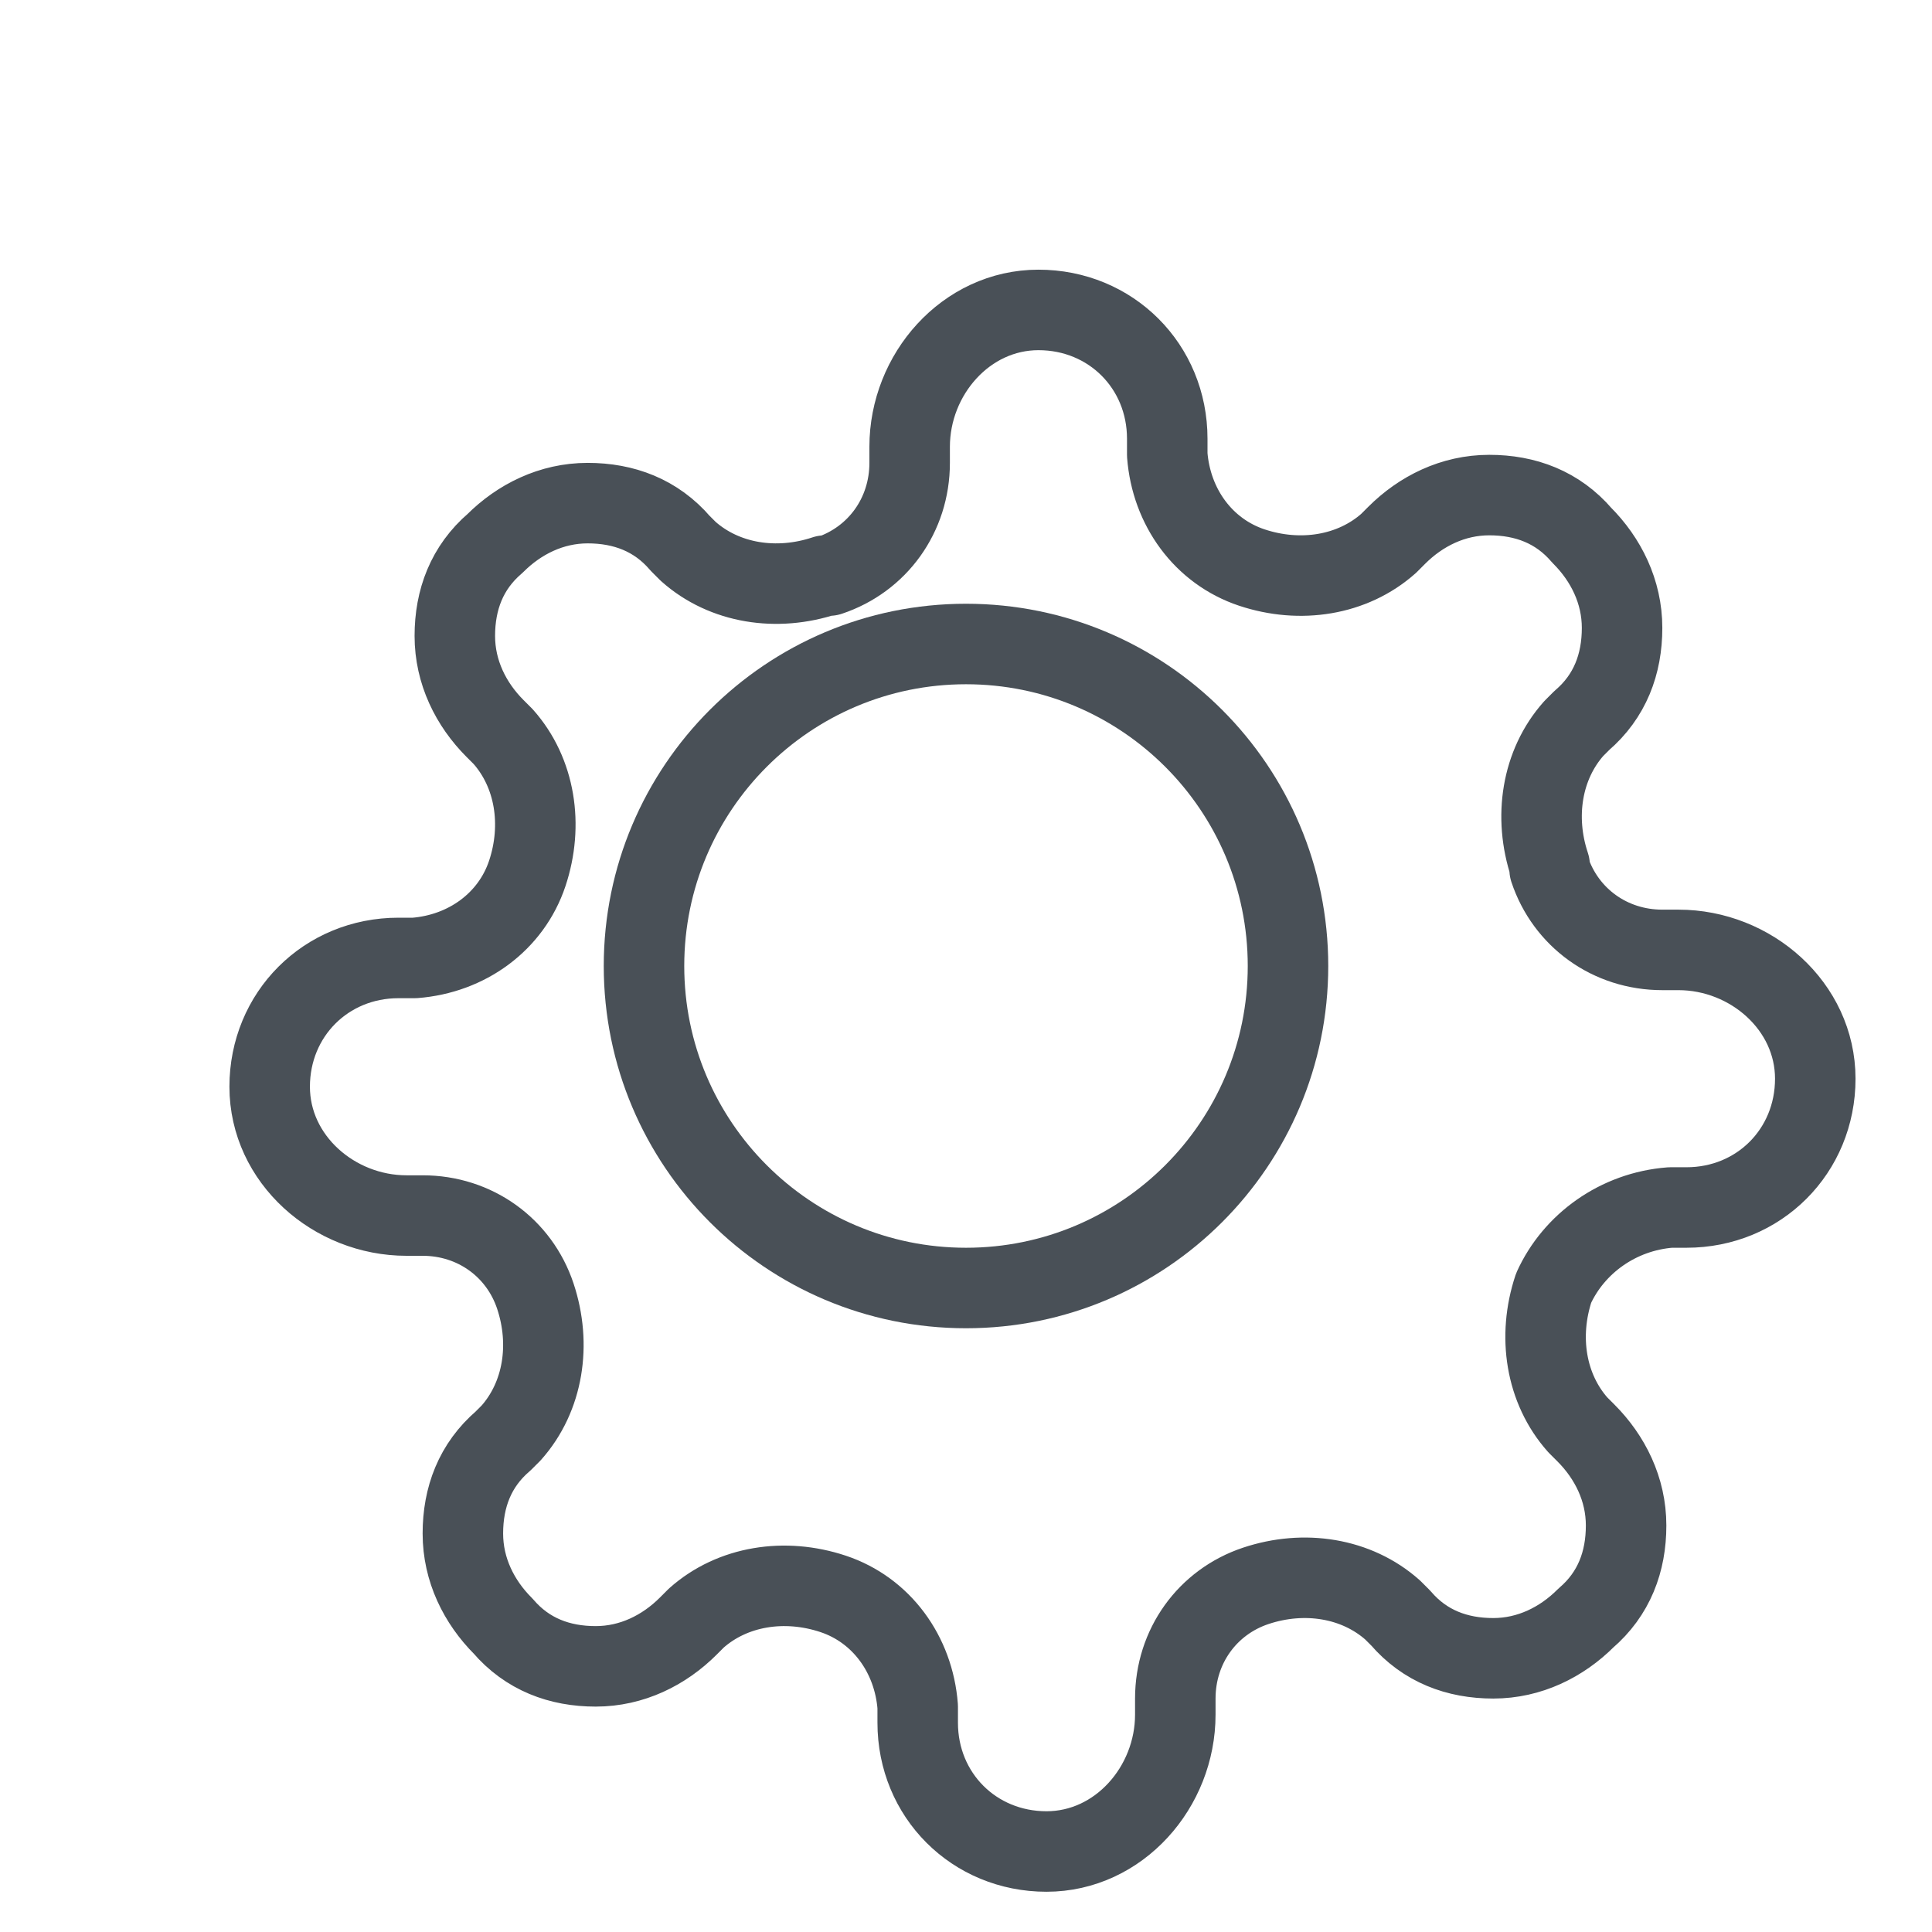
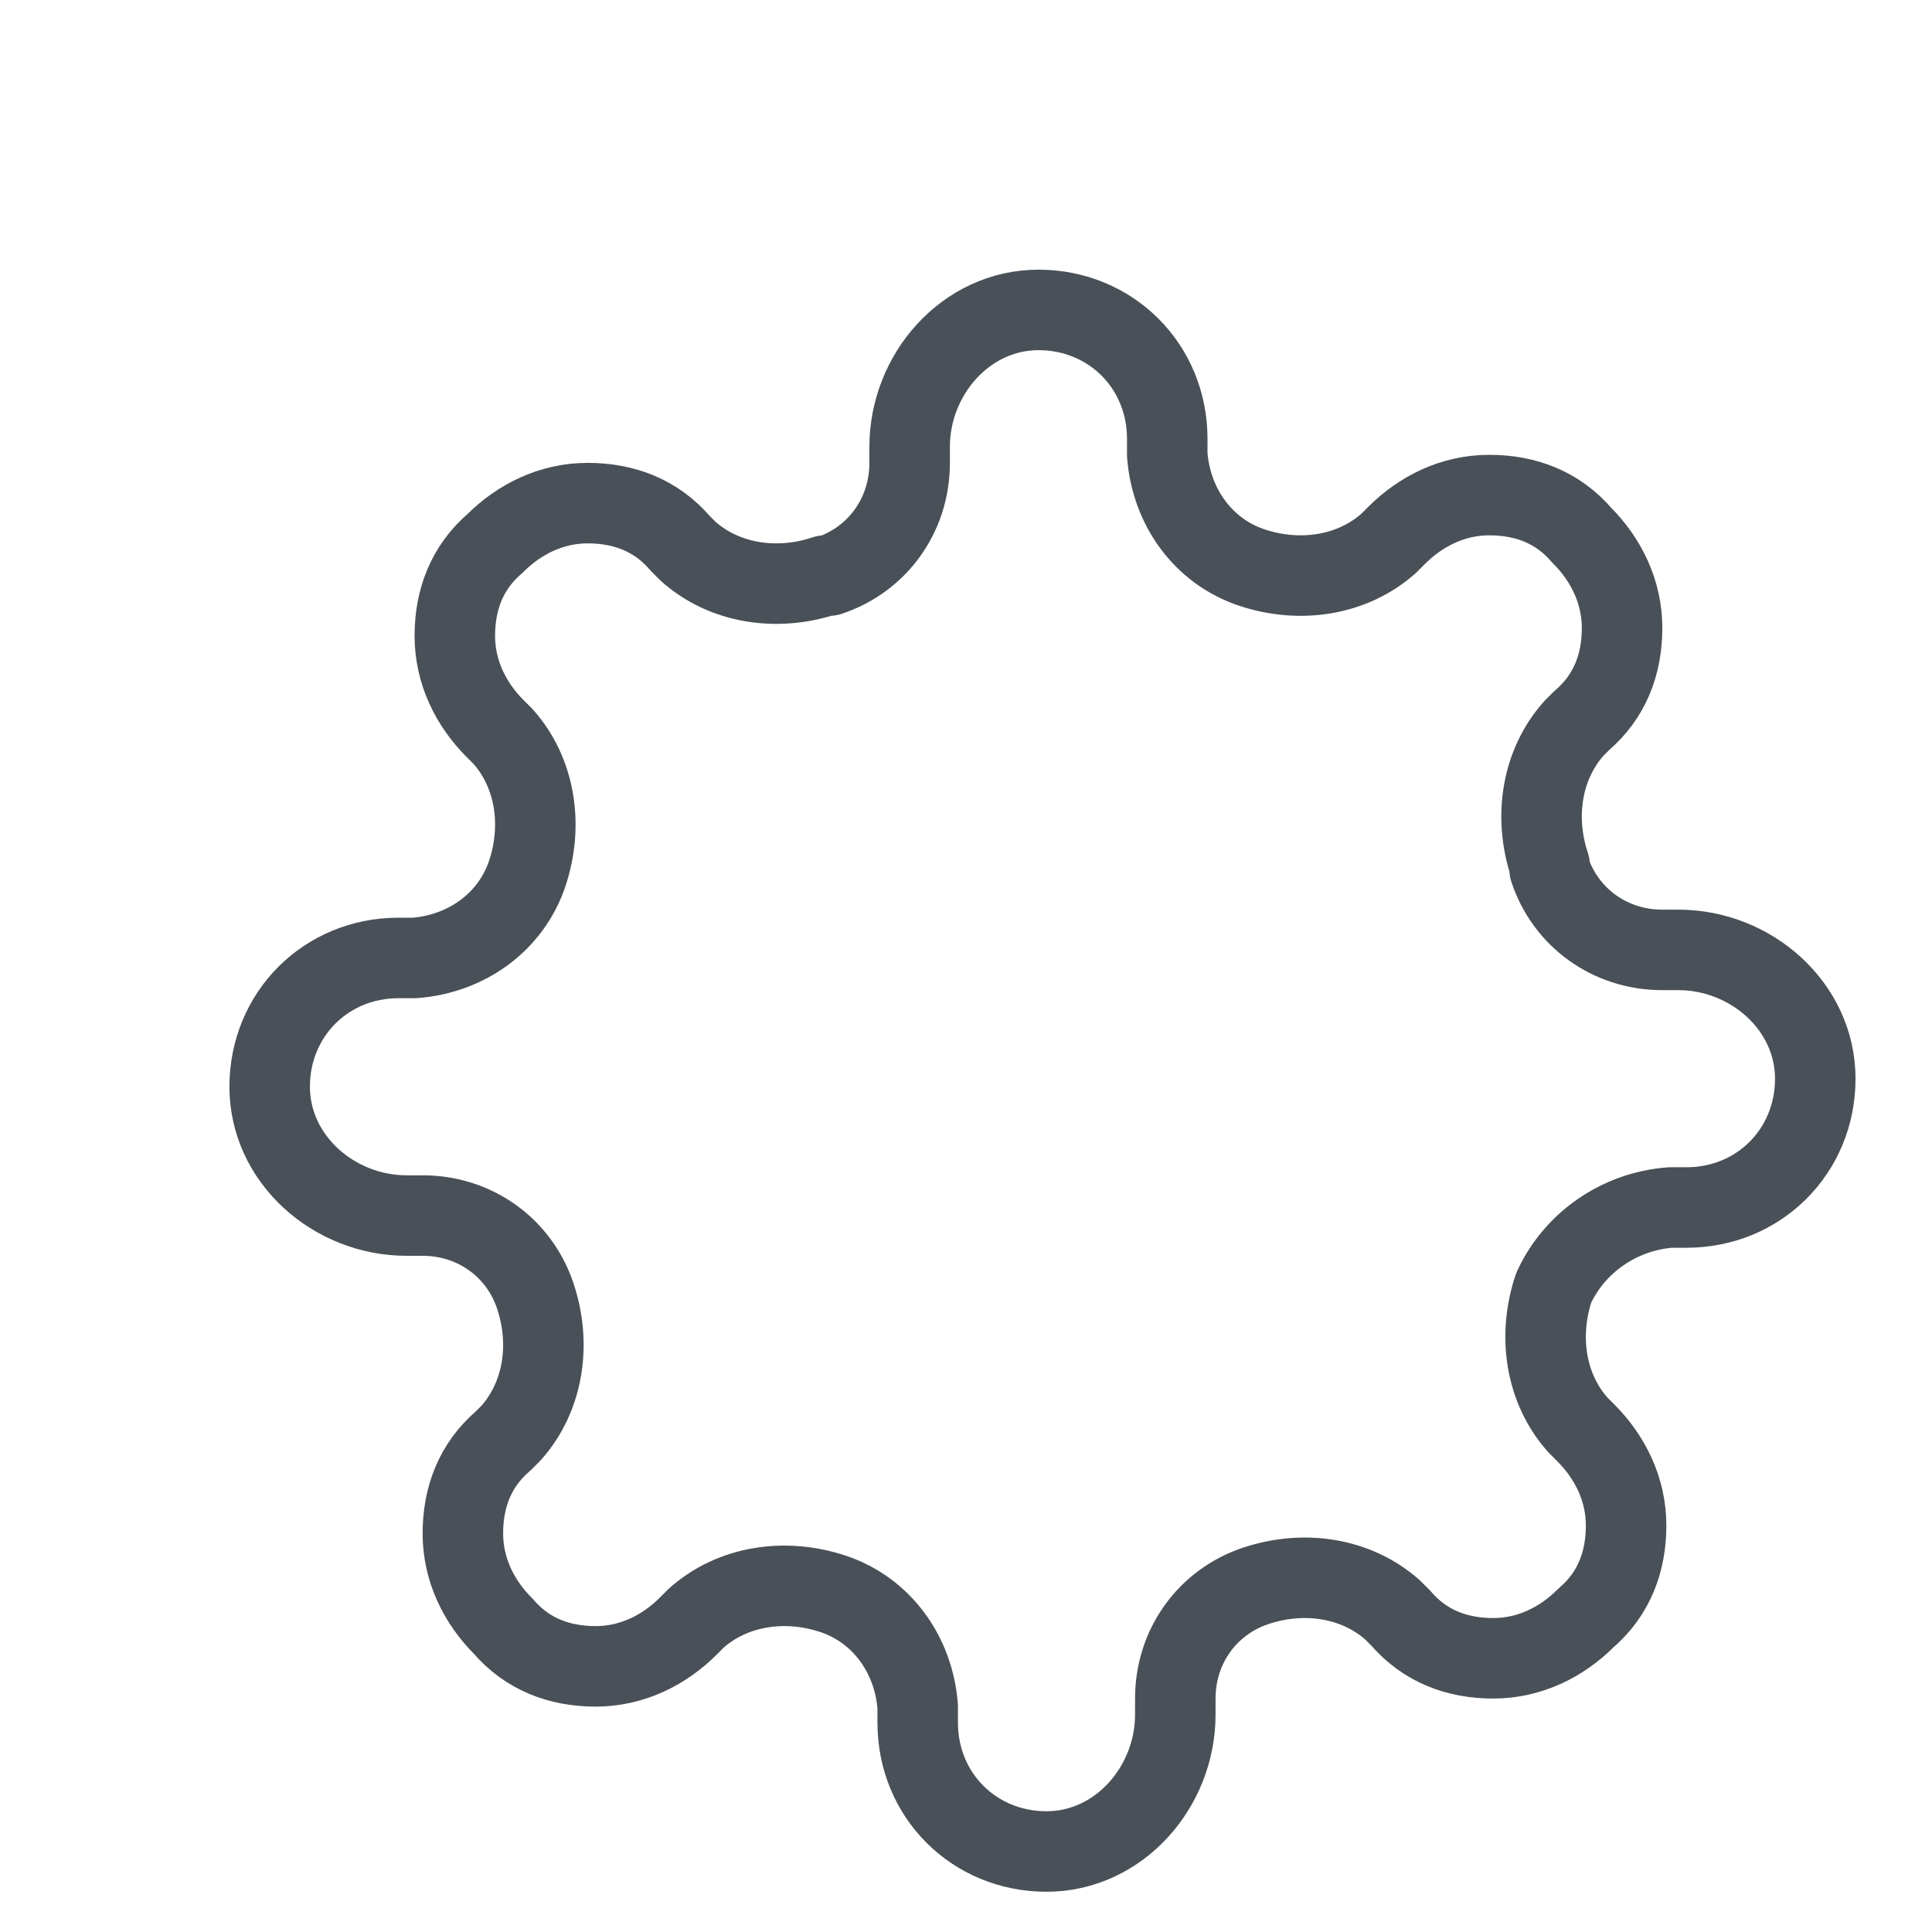
<svg xmlns="http://www.w3.org/2000/svg" width="48" height="48" viewBox="0 0 48 48" fill="none">
-   <path d="M24 32C28.418 32 32 28.418 32 24C32 19.582 28.418 16 24 16C19.582 16 16 19.582 16 24C16 28.418 19.582 32 24 32Z" stroke="#495057" stroke-width="2" stroke-linecap="round" stroke-linejoin="round" />
  <path d="M38.6 32C38.2 33.2 38.4 34.5 39.2 35.4L39.4 35.6C40.0 36.2 40.4 37 40.4 37.9C40.4 38.8 40.1 39.6 39.4 40.2C38.8 40.8 38 41.2 37.1 41.2C36.2 41.2 35.4 40.9 34.8 40.2L34.6 40C33.7 39.2 32.4 39 31.2 39.4C30 39.8 29.2 40.9 29.2 42.2V42.6C29.2 44.4 27.8 46 26 46C24.2 46 22.8 44.6 22.8 42.8V42.4C22.7 41.1 21.9 40 20.7 39.6C19.5 39.2 18.2 39.4 17.3 40.2L17.1 40.4C16.5 41 15.7 41.4 14.8 41.4C13.9 41.4 13.1 41.1 12.5 40.4C11.9 39.8 11.5 39 11.5 38.1C11.5 37.2 11.8 36.4 12.5 35.8L12.7 35.6C13.5 34.7 13.7 33.4 13.3 32.2C12.9 31 11.8 30.2 10.5 30.2H10.1C8.3 30.2 6.7 28.8 6.7 27C6.7 25.2 8.1 23.8 9.9 23.8H10.3C11.6 23.7 12.7 22.9 13.1 21.7C13.5 20.5 13.3 19.2 12.5 18.3L12.3 18.1C11.7 17.5 11.3 16.7 11.3 15.8C11.3 14.9 11.6 14.1 12.3 13.5C12.9 12.9 13.7 12.5 14.6 12.5C15.5 12.5 16.3 12.8 16.9 13.5L17.1 13.7C18 14.5 19.3 14.7 20.5 14.3H20.6C21.8 13.9 22.6 12.8 22.6 11.5V11.1C22.6 9.3 24 7.7 25.8 7.7C27.6 7.7 29 9.1 29 10.9V11.3C29.1 12.6 29.9 13.7 31.1 14.1C32.3 14.5 33.6 14.3 34.5 13.5L34.7 13.3C35.3 12.7 36.1 12.3 37 12.3C37.9 12.3 38.7 12.6 39.3 13.3C39.9 13.9 40.3 14.7 40.3 15.6C40.3 16.5 40 17.3 39.3 17.9L39.1 18.1C38.3 19 38.1 20.3 38.5 21.5V21.6C38.9 22.8 40 23.6 41.3 23.6H41.7C43.5 23.6 45.1 25 45.1 26.8C45.1 28.6 43.7 30 41.9 30H41.5C40.2 30.1 39.1 30.9 38.6 32Z" stroke="#495057" stroke-width="2" stroke-linecap="round" stroke-linejoin="round" />
</svg>